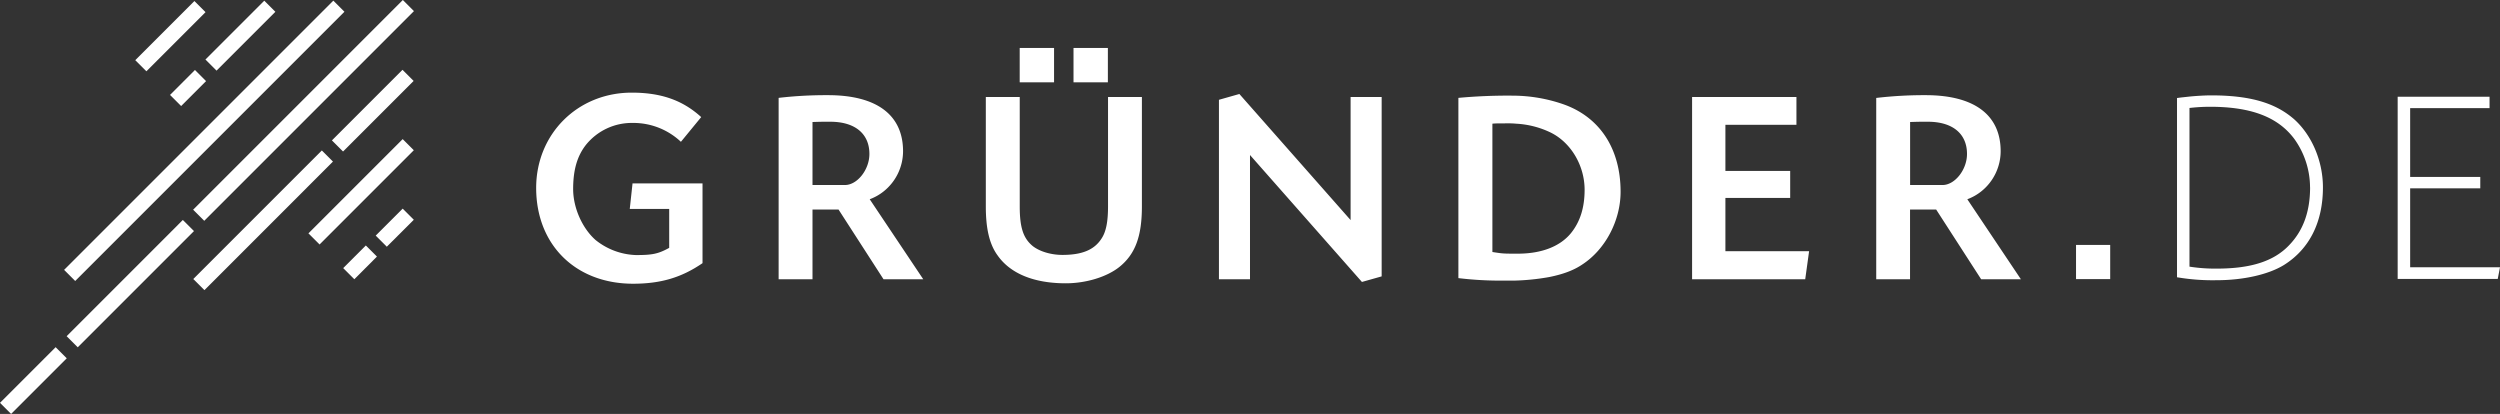
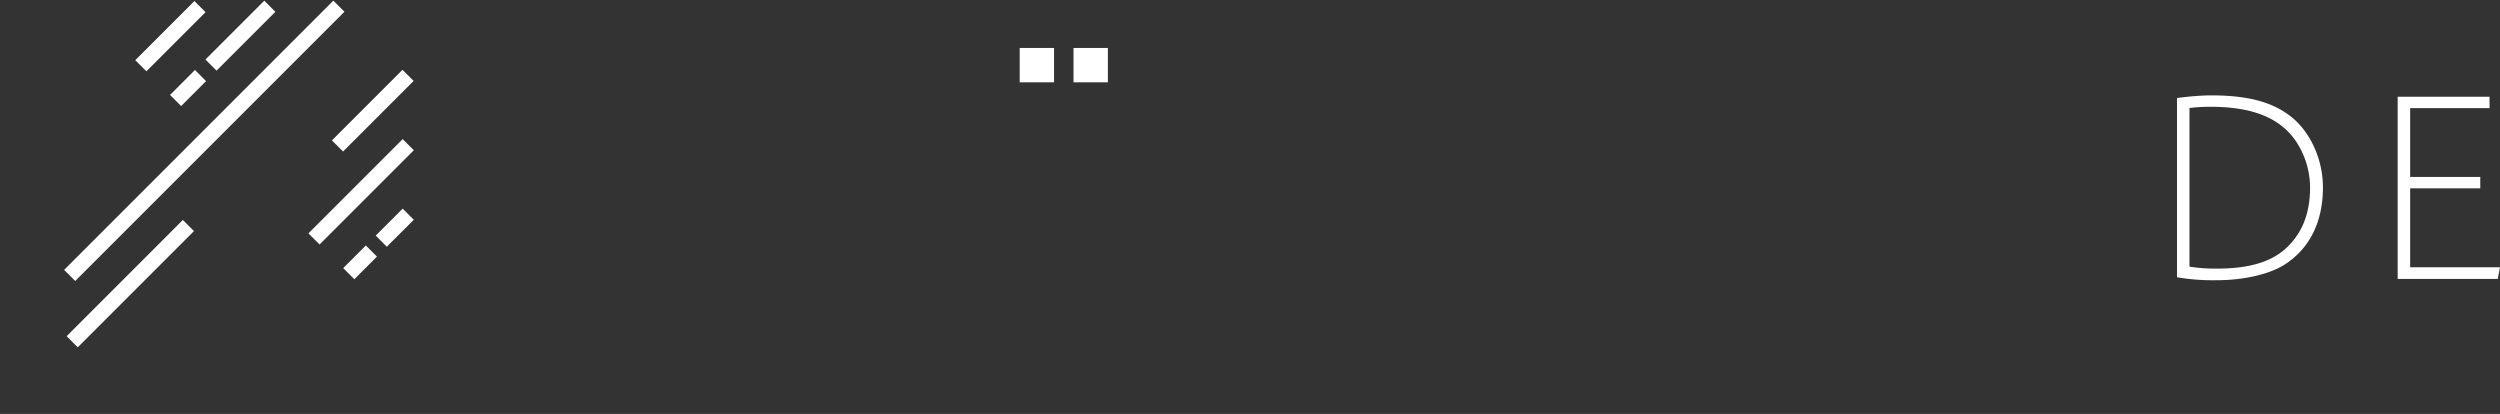
<svg xmlns="http://www.w3.org/2000/svg" viewBox="0 0 1126.98 186.6">
  <rect x="0" y="0" width="1126.98" height="186.6" fill="#333333" stroke="none" />
  <defs>
    <style>.cls-1{fill:#fff;}</style>
  </defs>
  <g id="Layer_2" data-name="Layer 2">
    <g id="Layer_1-2" data-name="Layer 1">
      <polygon class="cls-1" points="87.44 104.17 35.05 156.56 30.04 151.55 82.42 99.16 87.44 104.17 87.44 104.17" />
      <polygon class="cls-1" points="92.89 36.57 81.65 47.81 76.64 42.8 87.88 31.55 92.89 36.57 92.89 36.57" />
      <polygon class="cls-1" points="155.27 5.3 33.9 126.67 28.89 121.66 150.26 0.29 155.27 5.3 155.27 5.3" />
      <polygon class="cls-1" points="92.65 5.48 65.99 32.14 60.98 27.13 87.64 0.47 92.65 5.48 92.65 5.48" />
      <polygon class="cls-1" points="186.54 67.73 144.06 110.21 139.04 105.2 181.53 62.71 186.54 67.73 186.54 67.73" />
      <polygon class="cls-1" points="186.54 99.06 174.37 111.22 169.36 106.21 181.53 94.05 186.54 99.06 186.54 99.06" />
      <polygon class="cls-1" points="124.14 5.32 97.62 31.84 92.61 26.83 119.13 0.31 124.14 5.32 124.14 5.32" />
-       <polygon class="cls-1" points="5.01 186.6 30.09 161.52 25.08 156.51 0 181.59 5.01 186.6 5.01 186.6" />
-       <polygon class="cls-1" points="186.6 5.01 92.07 99.54 87.06 94.53 181.59 0 186.6 5.01 186.6 5.01" />
      <polygon class="cls-1" points="186.46 36.48 154.64 68.3 149.63 63.29 181.44 31.47 186.46 36.48 186.46 36.48" />
-       <polygon class="cls-1" points="92.15 130.79 150.09 72.84 145.08 67.83 87.13 125.78 92.15 130.79 92.15 130.79" />
      <polygon class="cls-1" points="159.72 125.88 169.92 115.67 164.91 110.66 154.71 120.86 159.72 125.88 159.72 125.88" />
-       <path class="cls-1" d="M316.07,52.76c-8.39-7.64-18.16-11-31.3-11-24.42,0-43.07,18.66-43.07,42.95,0,25.66,17.78,43.19,43.69,43.19,12.4,0,21.79-2.75,31.3-9.27V82.68H285.14L283.89,94.2h17.78v17.53c-5,2.75-7.64,3.25-15,3.25a30.63,30.63,0,0,1-18.16-6.76c-6-5.26-10.14-14.52-10.14-23s1.75-14.78,5.76-19.91a26.57,26.57,0,0,1,21.16-9.89,31.2,31.2,0,0,1,21.66,8.51l9.14-11.14ZM351,125.88h15.27V94.45H378l20.28,31.43h17.91L392.06,89.82a22.75,22.75,0,0,0,6.39-3.63,23.19,23.19,0,0,0,8.64-18c0-16.4-11.9-25.29-33.81-25.29A185.24,185.24,0,0,0,351,44.12v81.76ZM366.27,55c3.88-.12,4.26-.12,6-.12h2c11.14,0,17.65,5.38,17.65,14.52,0,7.14-5.51,14-11,14H366.27V55ZM499.49,43.74V93c0,7-.88,11.52-3,14.65-3.25,5-8.76,7.26-17.53,7.26-5.13,0-10.14-1.5-13.27-3.88-4.38-3.51-6-8.39-6-18V43.74H444.4V93.07c0,10,1.63,17,5.26,22,5.76,8.26,16.4,12.64,30.8,12.64,9.14,0,18.53-2.88,24.16-7.38,7.14-5.76,10.14-13.77,10.14-27.3V43.74Zm50,1.26v80.88h14v-56l50.46,57.22,8.89-2.51V43.74h-14V99.21L558.7,42.37,549.44,45Zm108,80.38a158.13,158.13,0,0,0,18,1.12h7a103.25,103.25,0,0,0,16-1.63c6.14-1.25,10.9-3,14.78-5.63,10.39-6.76,17.28-19.78,17.28-32.8,0-19.41-9.4-33.68-25.8-39.44a70,70,0,0,0-22.53-3.88,244.48,244.48,0,0,0-24.79,1v81.26Zm15.27-69.62a20.9,20.9,0,0,1,2.13-.12h2.88a43.86,43.86,0,0,1,5.76.12,40.64,40.64,0,0,1,15.52,4c9.14,4.51,15.28,14.9,15.28,25.79,0,8-2,14.4-6.14,19.53-4.88,6-13.27,9.27-23.91,9.27-6.63,0-6.76,0-11.52-.75V55.76Zm105,.5h32.06V43.74H762.78v82.14h51l1.75-12.65H777.8v-24H807V77.05H777.8V56.26Zm68,69.62h15.27V94.45h11.77l20.28,31.43H911L886.85,89.82a22.75,22.75,0,0,0,6.39-3.63,23.19,23.19,0,0,0,8.64-18c0-16.4-11.9-25.29-33.81-25.29a185.24,185.24,0,0,0-22.28,1.25v81.76ZM861.06,55c3.88-.12,4.26-.12,6-.12h2c11.14,0,17.65,5.38,17.65,14.52,0,7.14-5.51,14-11,14H861.06V55Z" />
      <polygon class="cls-1" points="459.67 21.62 459.67 37.11 475.16 37.11 475.16 21.62 459.67 21.62 459.67 21.62" />
      <polygon class="cls-1" points="483.93 21.62 483.93 37.11 499.42 37.11 499.42 21.62 483.93 21.62 483.93 21.62" />
-       <polygon class="cls-1" points="935.86 110.41 951.26 110.41 951.26 125.82 935.86 125.82 935.86 110.41 935.86 110.41" />
      <polygon class="cls-1" points="1086.48 120.48 1086.48 84.9 1118.09 84.9 1118.09 79.76 1086.48 79.76 1086.48 48.75 1122.27 48.75 1122.27 43.6 1080.85 43.6 1080.85 125.74 1125.96 125.74 1126.98 120.48 1086.48 120.48 1086.48 120.48" />
      <path class="cls-1" d="M1033.71,53.36c-8.44-7.17-19.85-10.37-37-10.37-2.39,0-6.94.23-10.42.62l-1.28.14c-.84.09-1.86.19-3,.35l-.63.08V125l.63.09a95.52,95.52,0,0,0,17.19,1.23c12.08,0,23.44-2.57,30.4-6.87,11.49-7.2,17.56-19.32,17.56-35,0-12-5.14-23.92-13.41-31.07Zm7.66,31.07c0,11.09-3.16,19.7-9.64,26.3-6.83,7.07-17.14,10.36-32.44,10.36A74.72,74.72,0,0,1,987,120.2V48.67a83.21,83.21,0,0,1,9.24-.54c18.52,0,30.61,4.6,38,14.47a37.59,37.59,0,0,1,7.11,21.83Z" />
    </g>
  </g>
</svg>